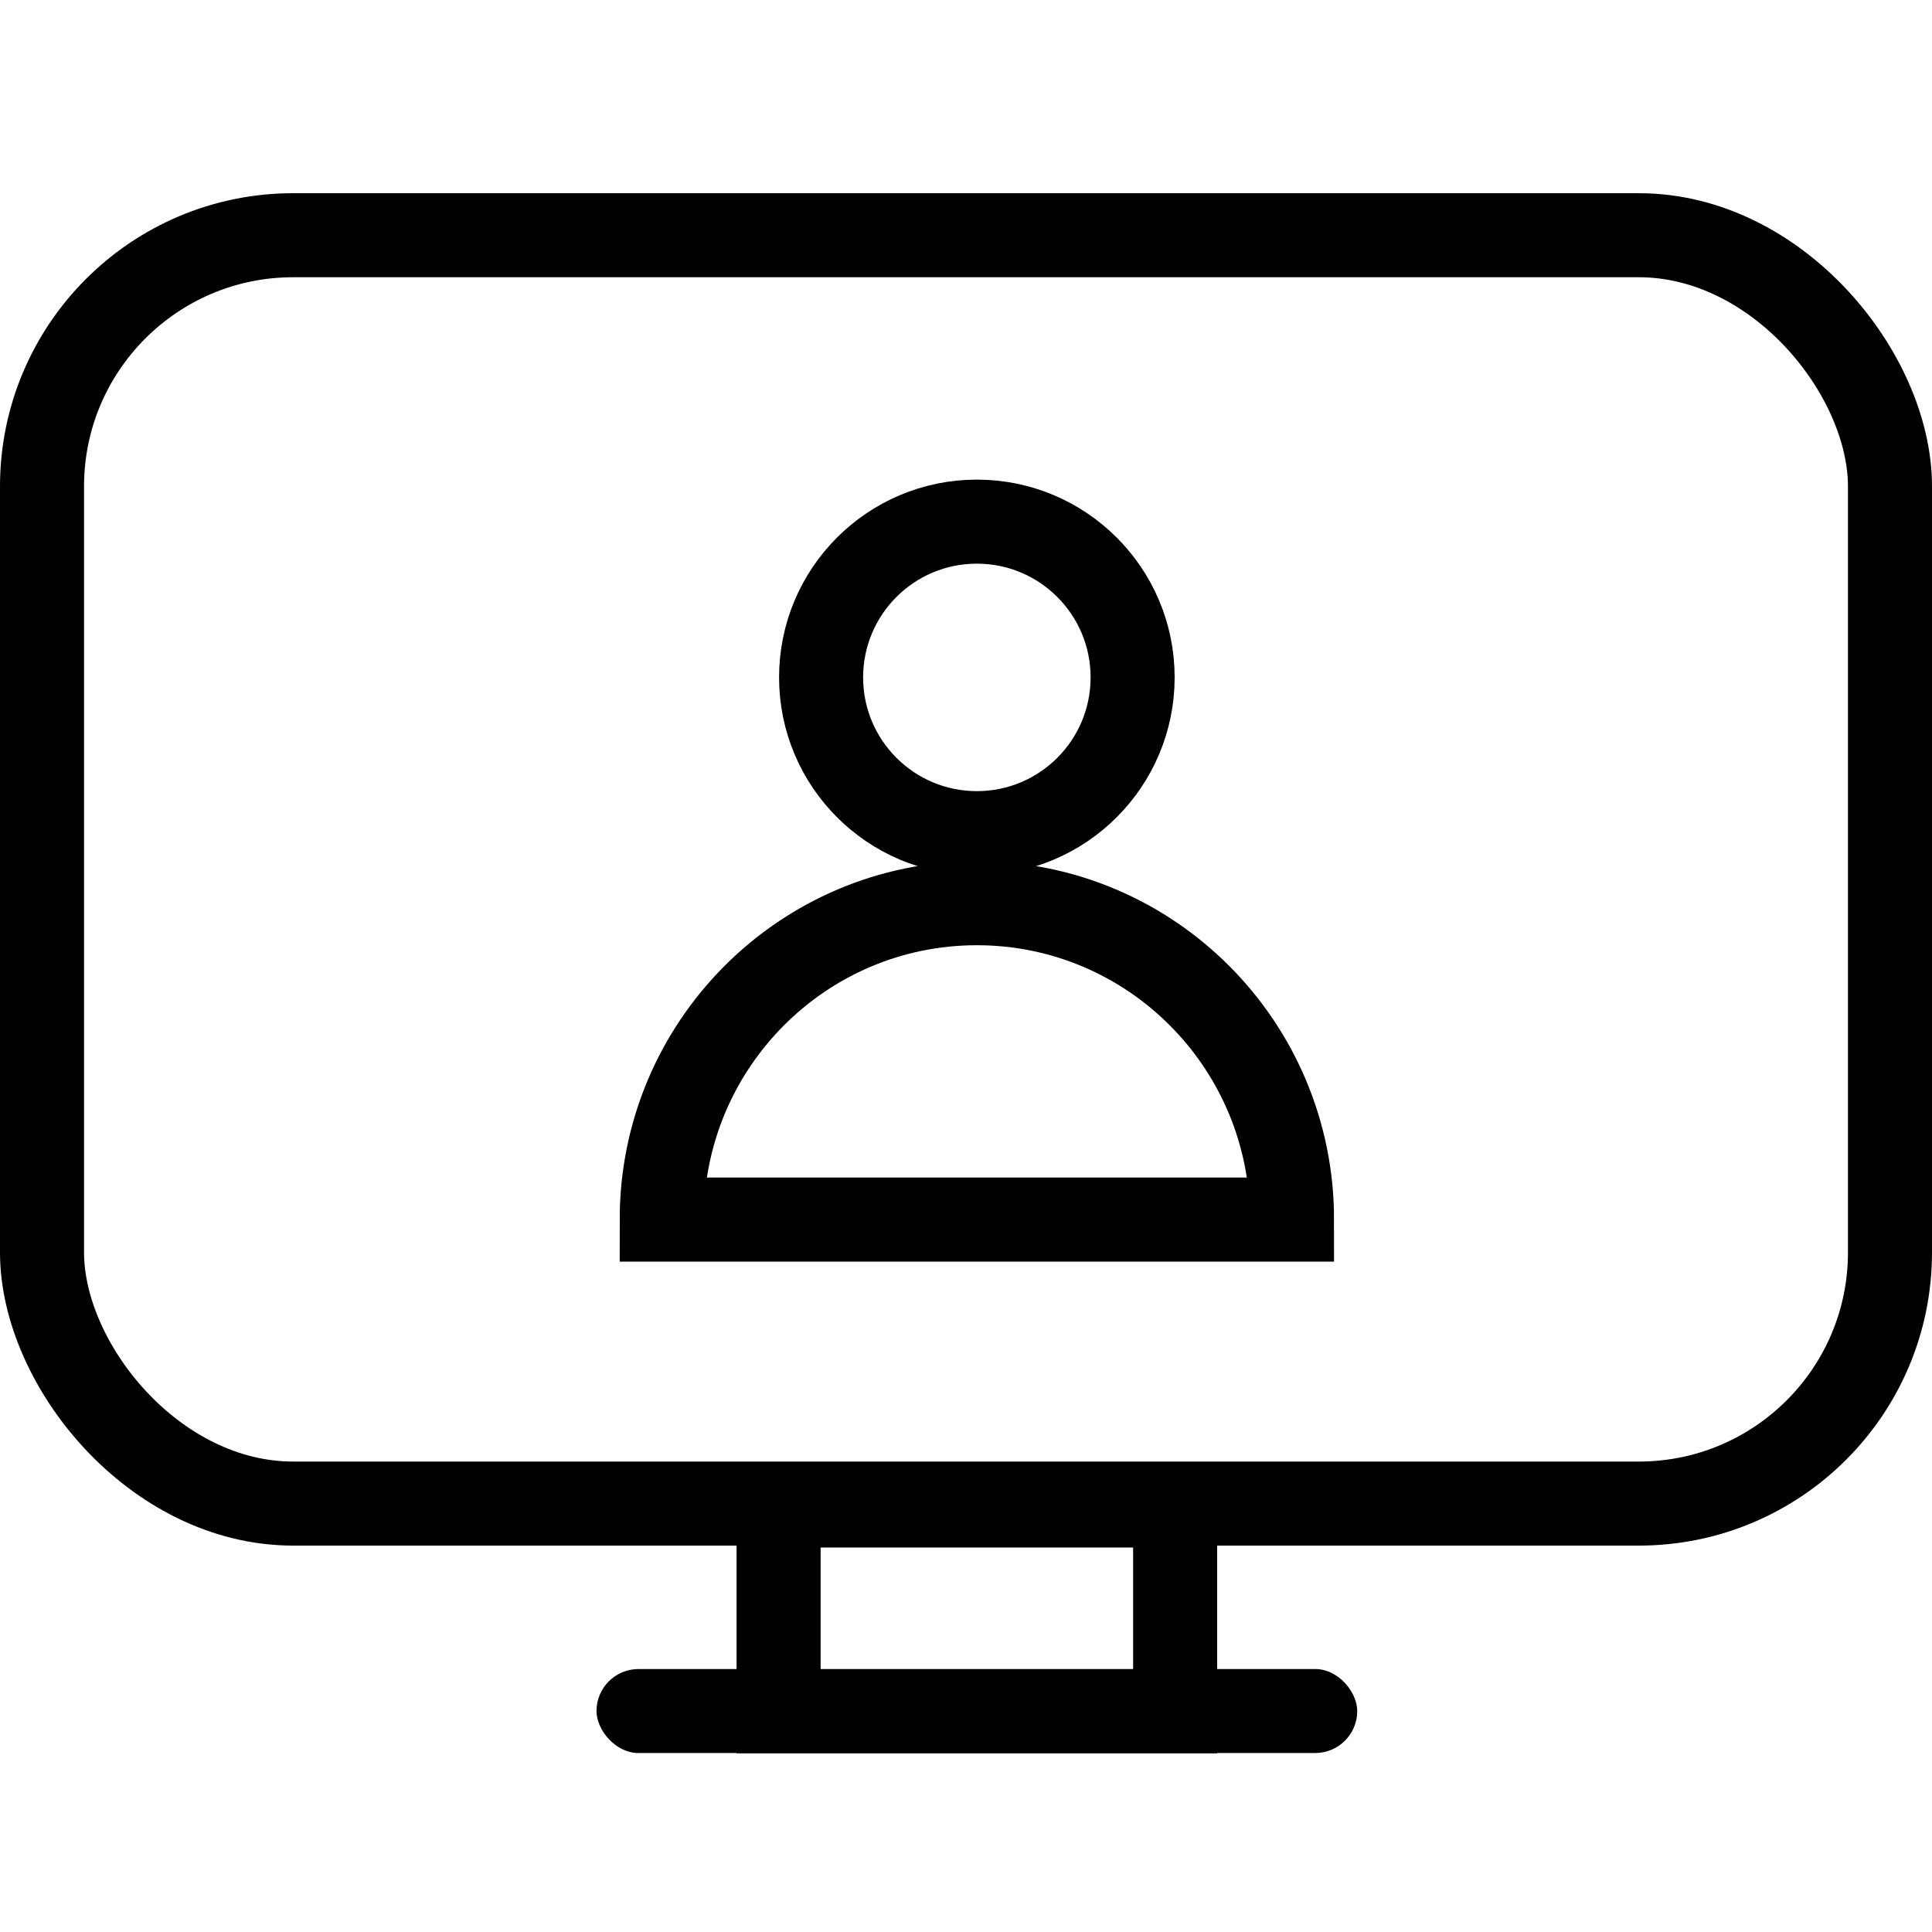
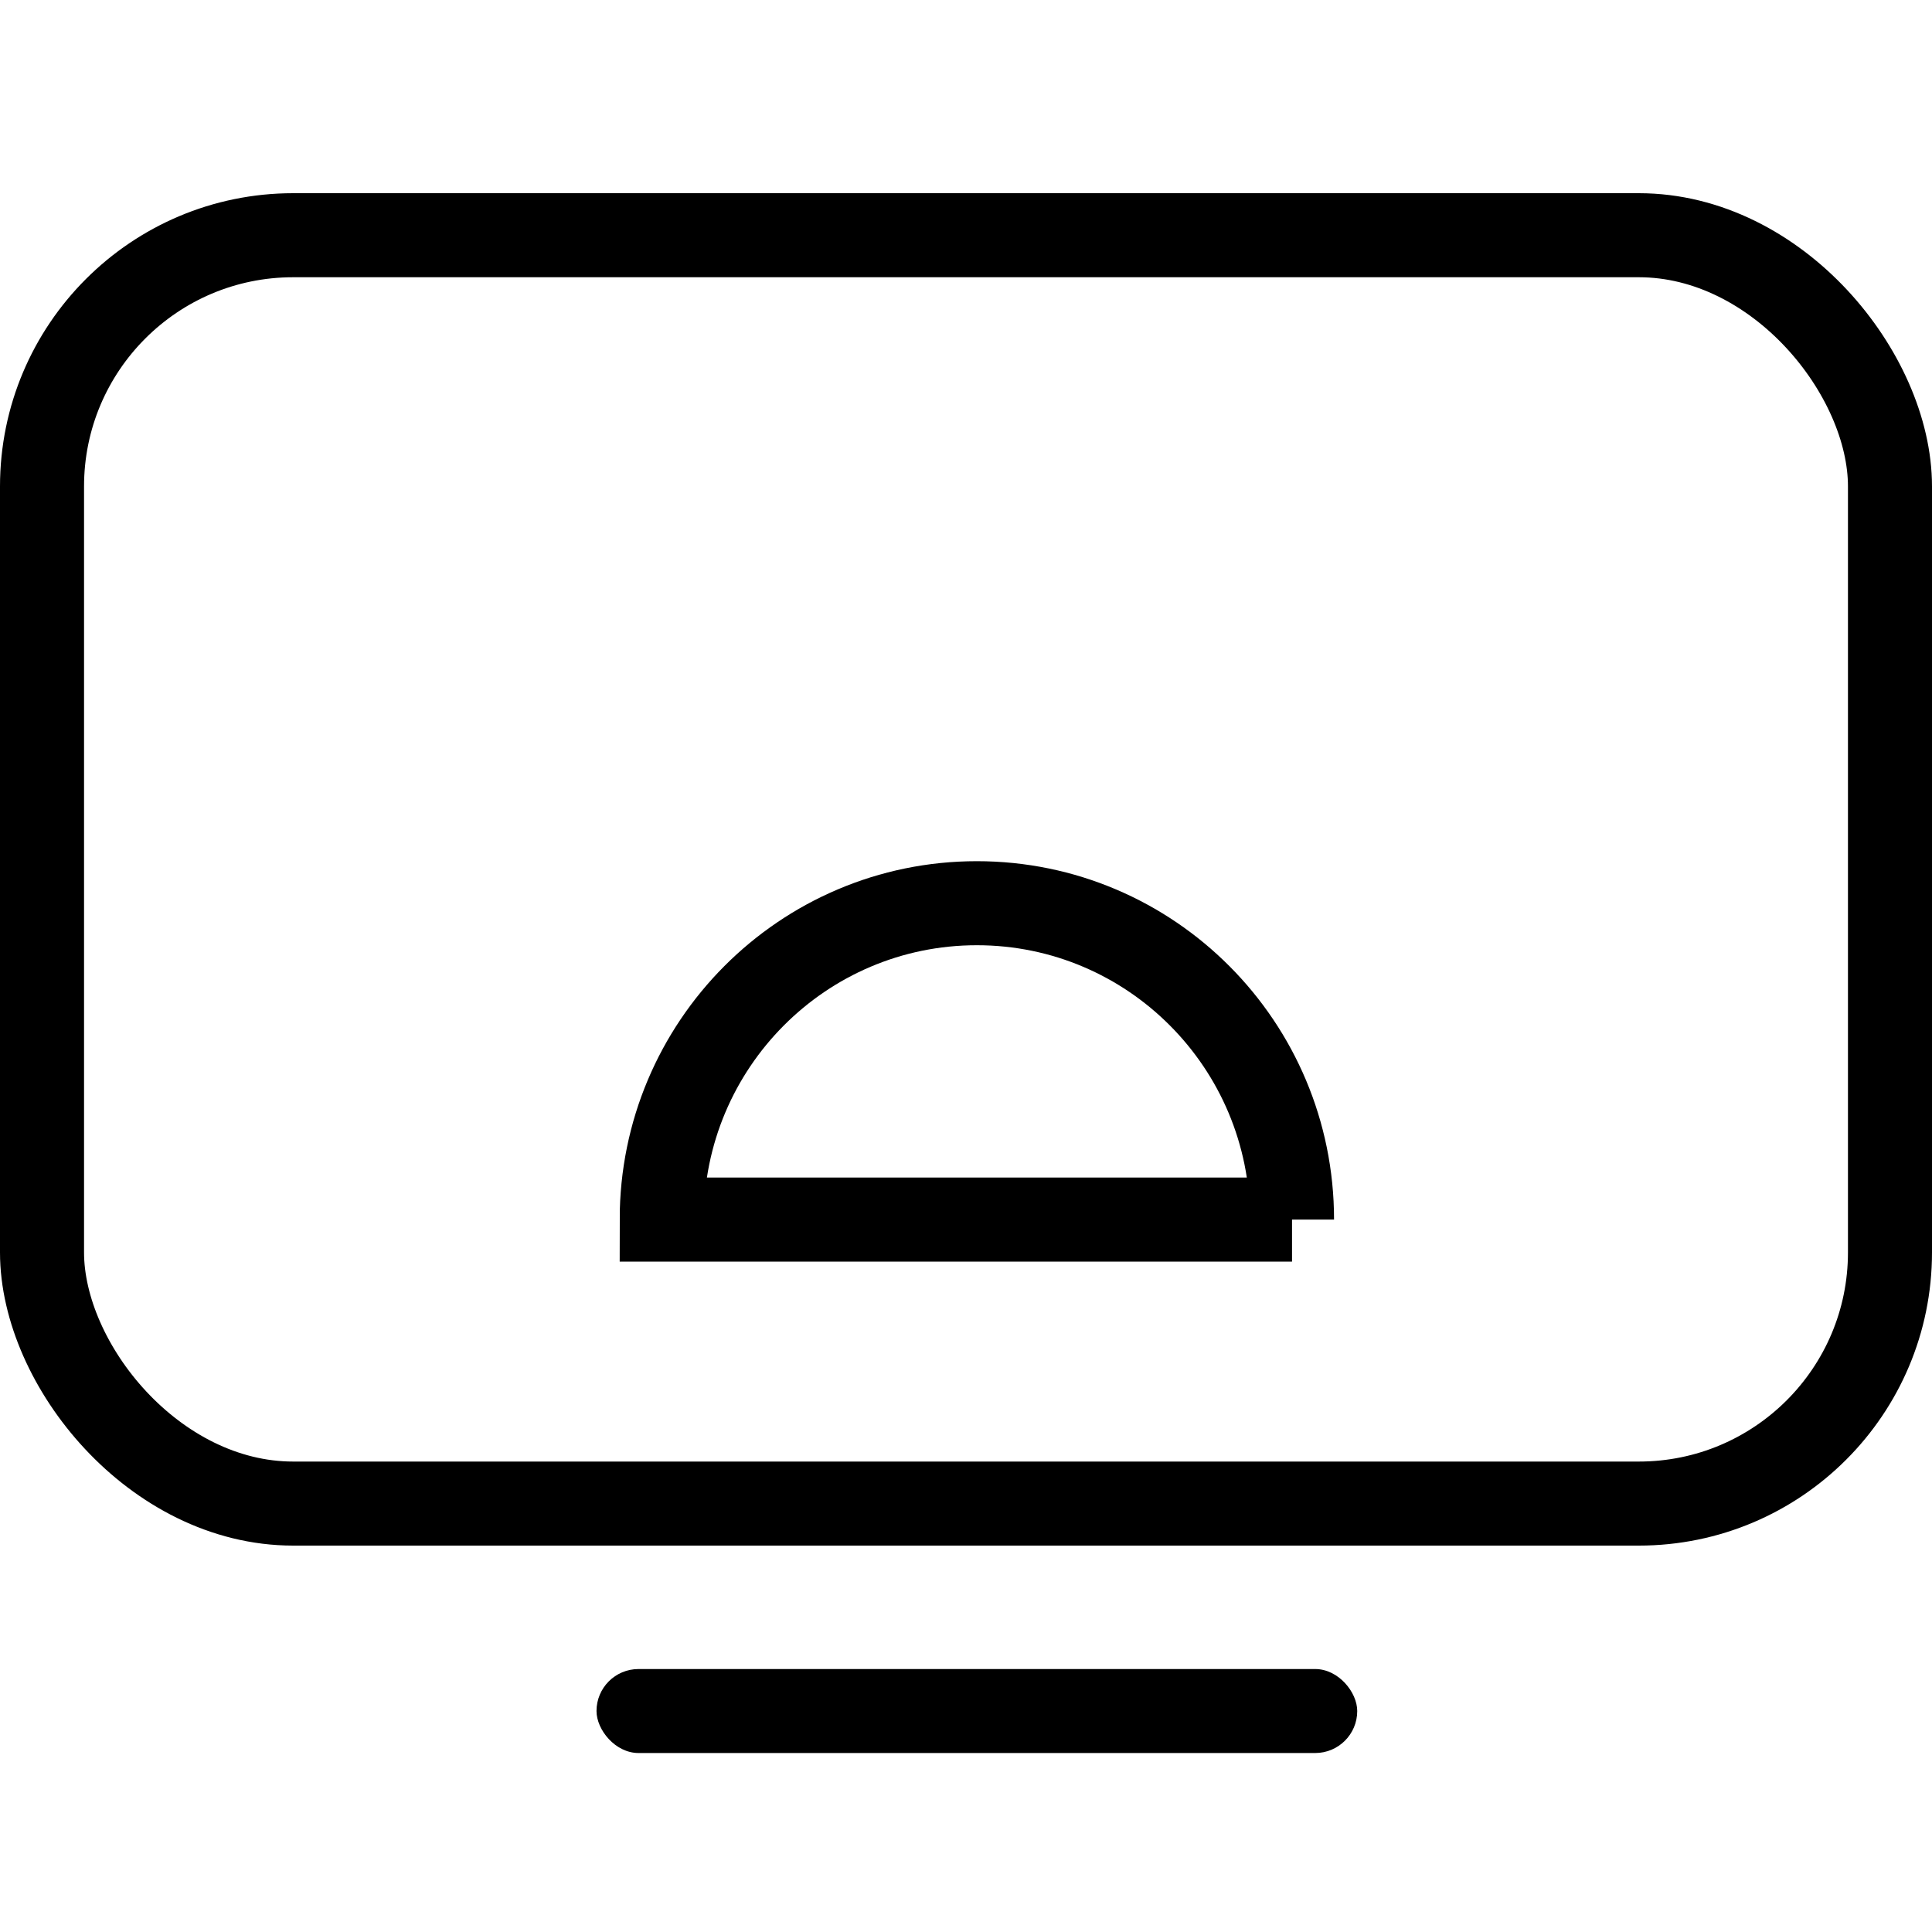
<svg xmlns="http://www.w3.org/2000/svg" width="100px" height="100px" viewBox="0 0 100 100" version="1.1">
  <title>online-meeting</title>
  <g id="Page-1" stroke="none" stroke-width="1" fill="none" fill-rule="evenodd">
    <g id="online-meeting">
      <rect id="Rectangle" x="0" y="0" width="100" height="100" />
      <g id="Group" transform="translate(0, 10)">
        <rect id="Rectangle" stroke="#000000" stroke-width="4.35" x="2.175" y="2.175" width="95.65" height="65.65" rx="13" />
-         <rect id="Rectangle" stroke="#000000" stroke-width="4.35" x="40.3" y="67.925" width="20.525" height="10.65" />
        <rect id="Rectangle" fill="#000000" x="30.875" y="76.389" width="39.375" height="4.347" rx="2.174" />
        <g id="person-male" transform="translate(34.25, 17)" stroke="#000000" stroke-width="4.35">
-           <circle id="Oval" cx="16.312" cy="8.062" r="8.062" />
-           <path d="M32.625,36.125 C32.625,27.081 25.322,19.75 16.312,19.75 C7.303,19.75 0,27.081 0,36.125 L32.625,36.125 Z" id="Path" />
+           <path d="M32.625,36.125 C32.625,27.081 25.322,19.75 16.312,19.75 C7.303,19.75 0,27.081 0,36.125 L32.625,36.125 " id="Path" />
        </g>
      </g>
    </g>
  </g>
</svg>